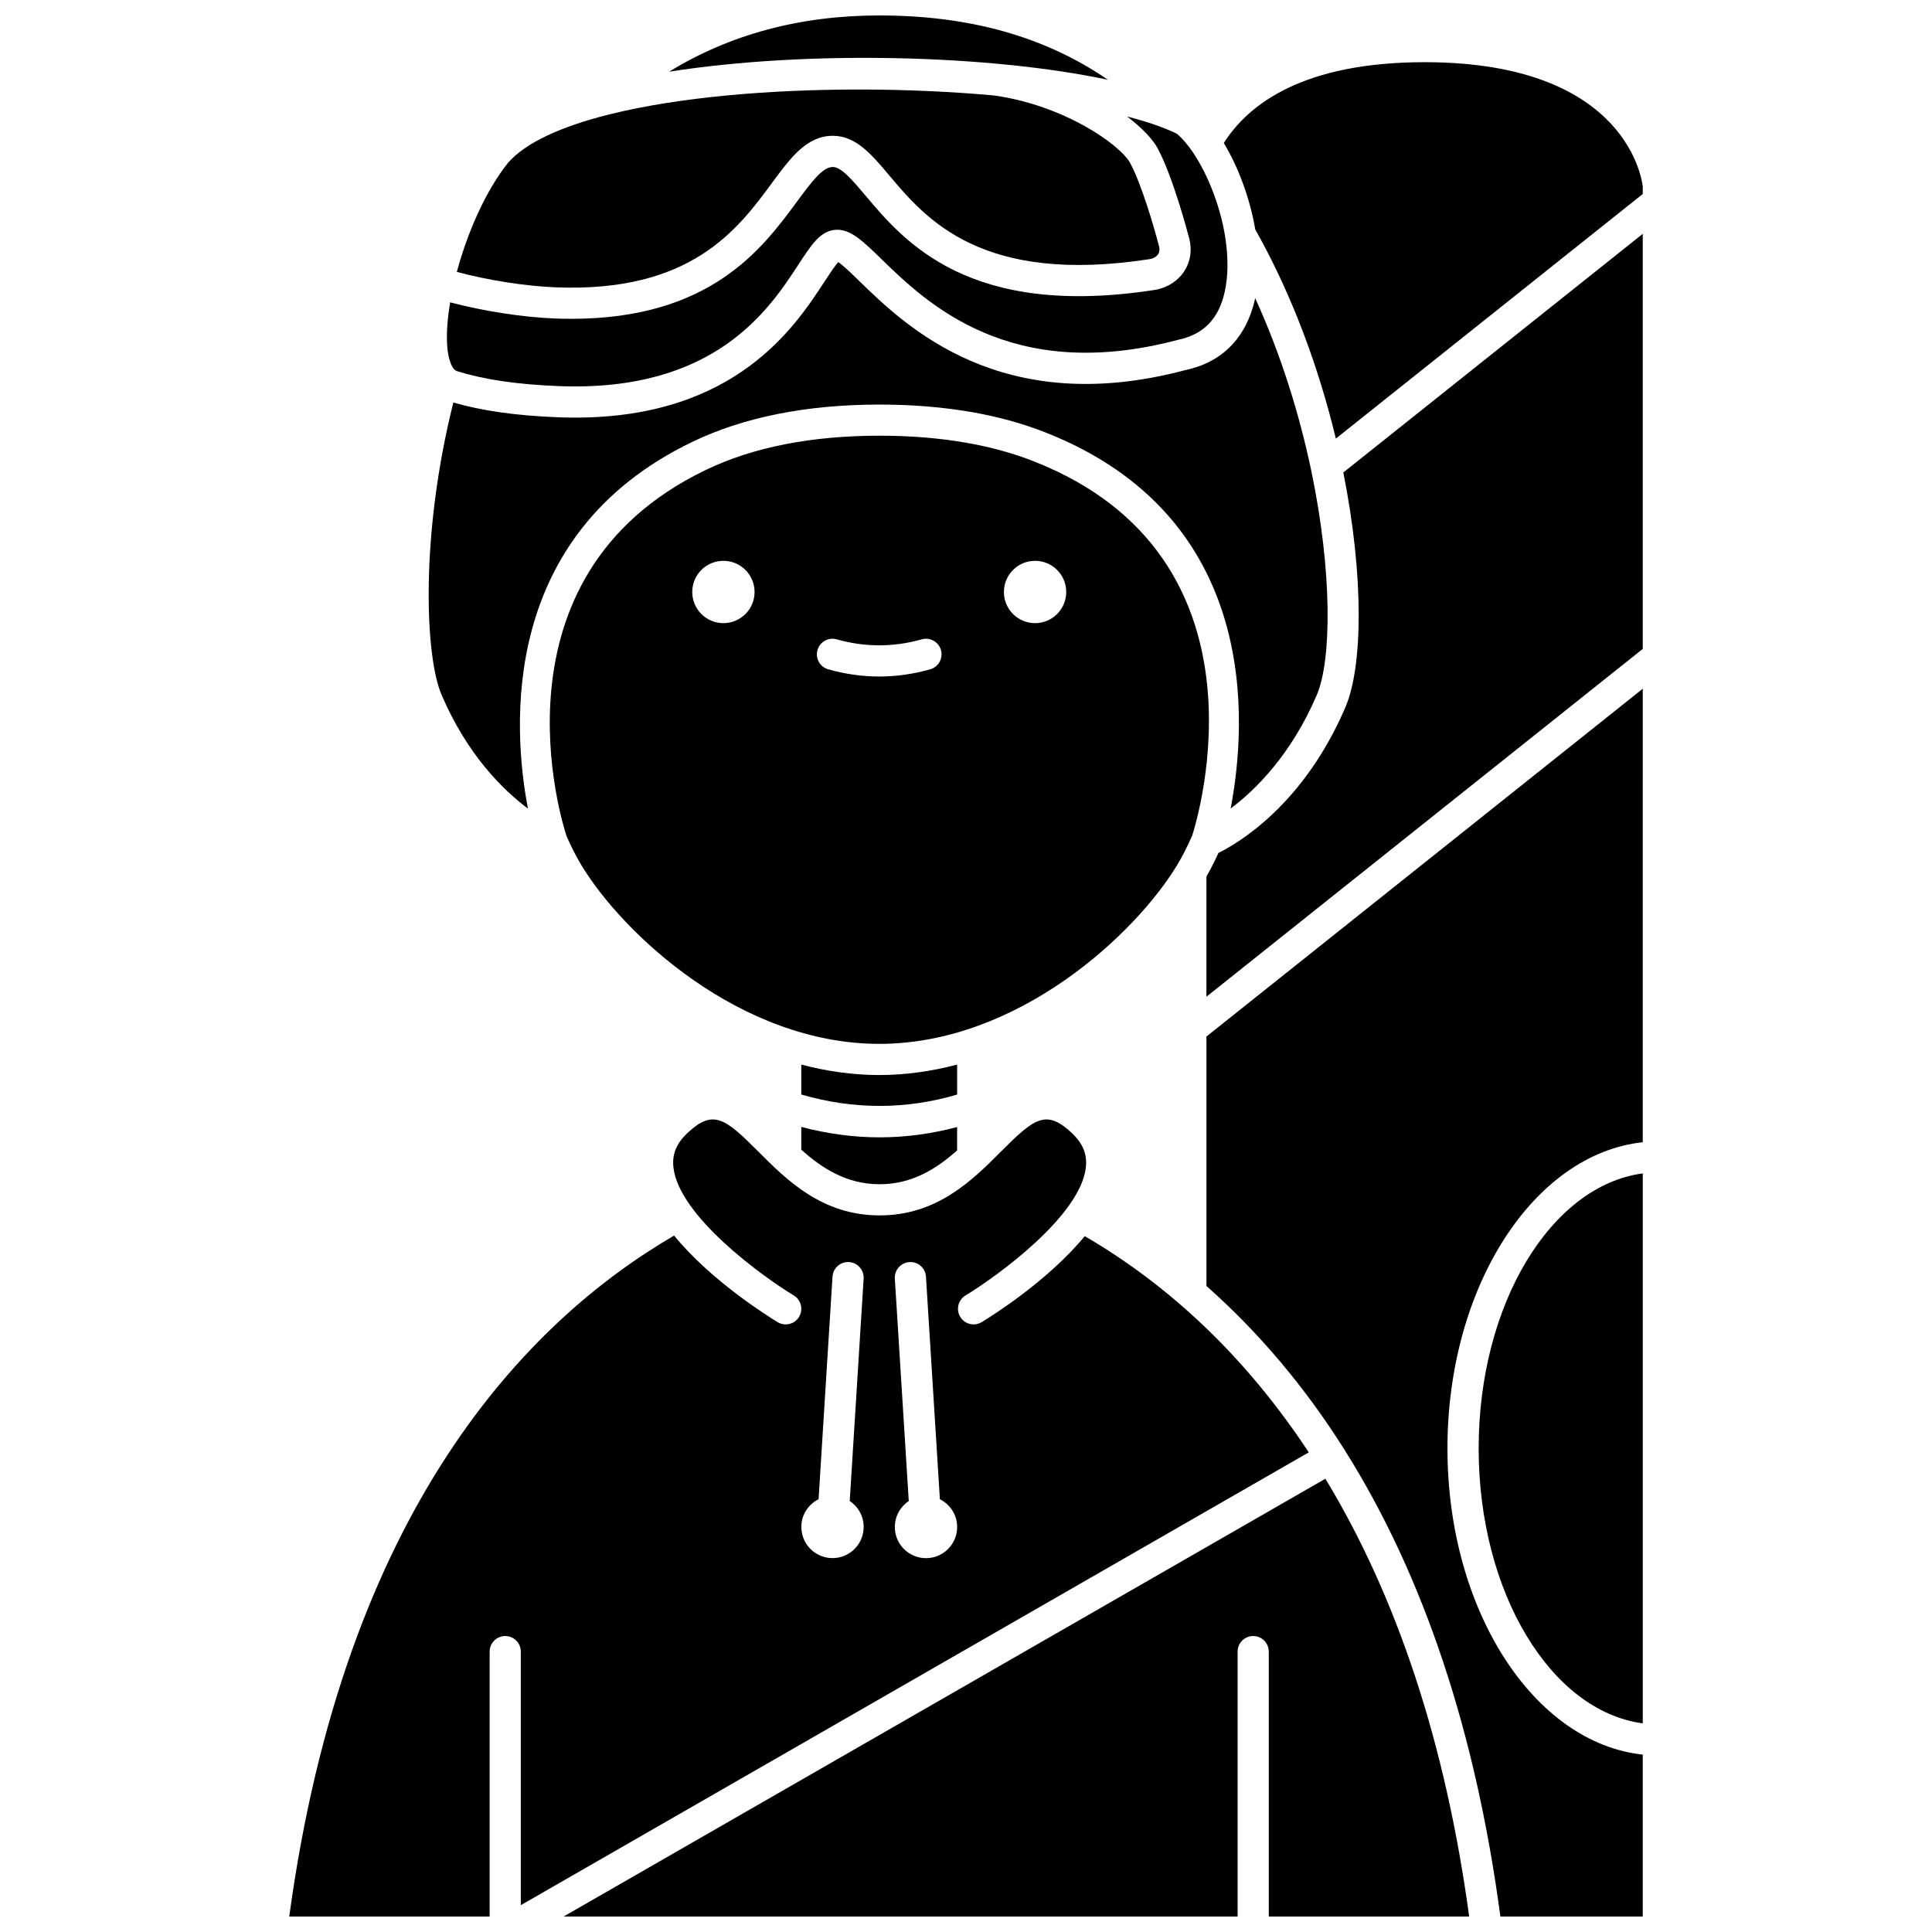
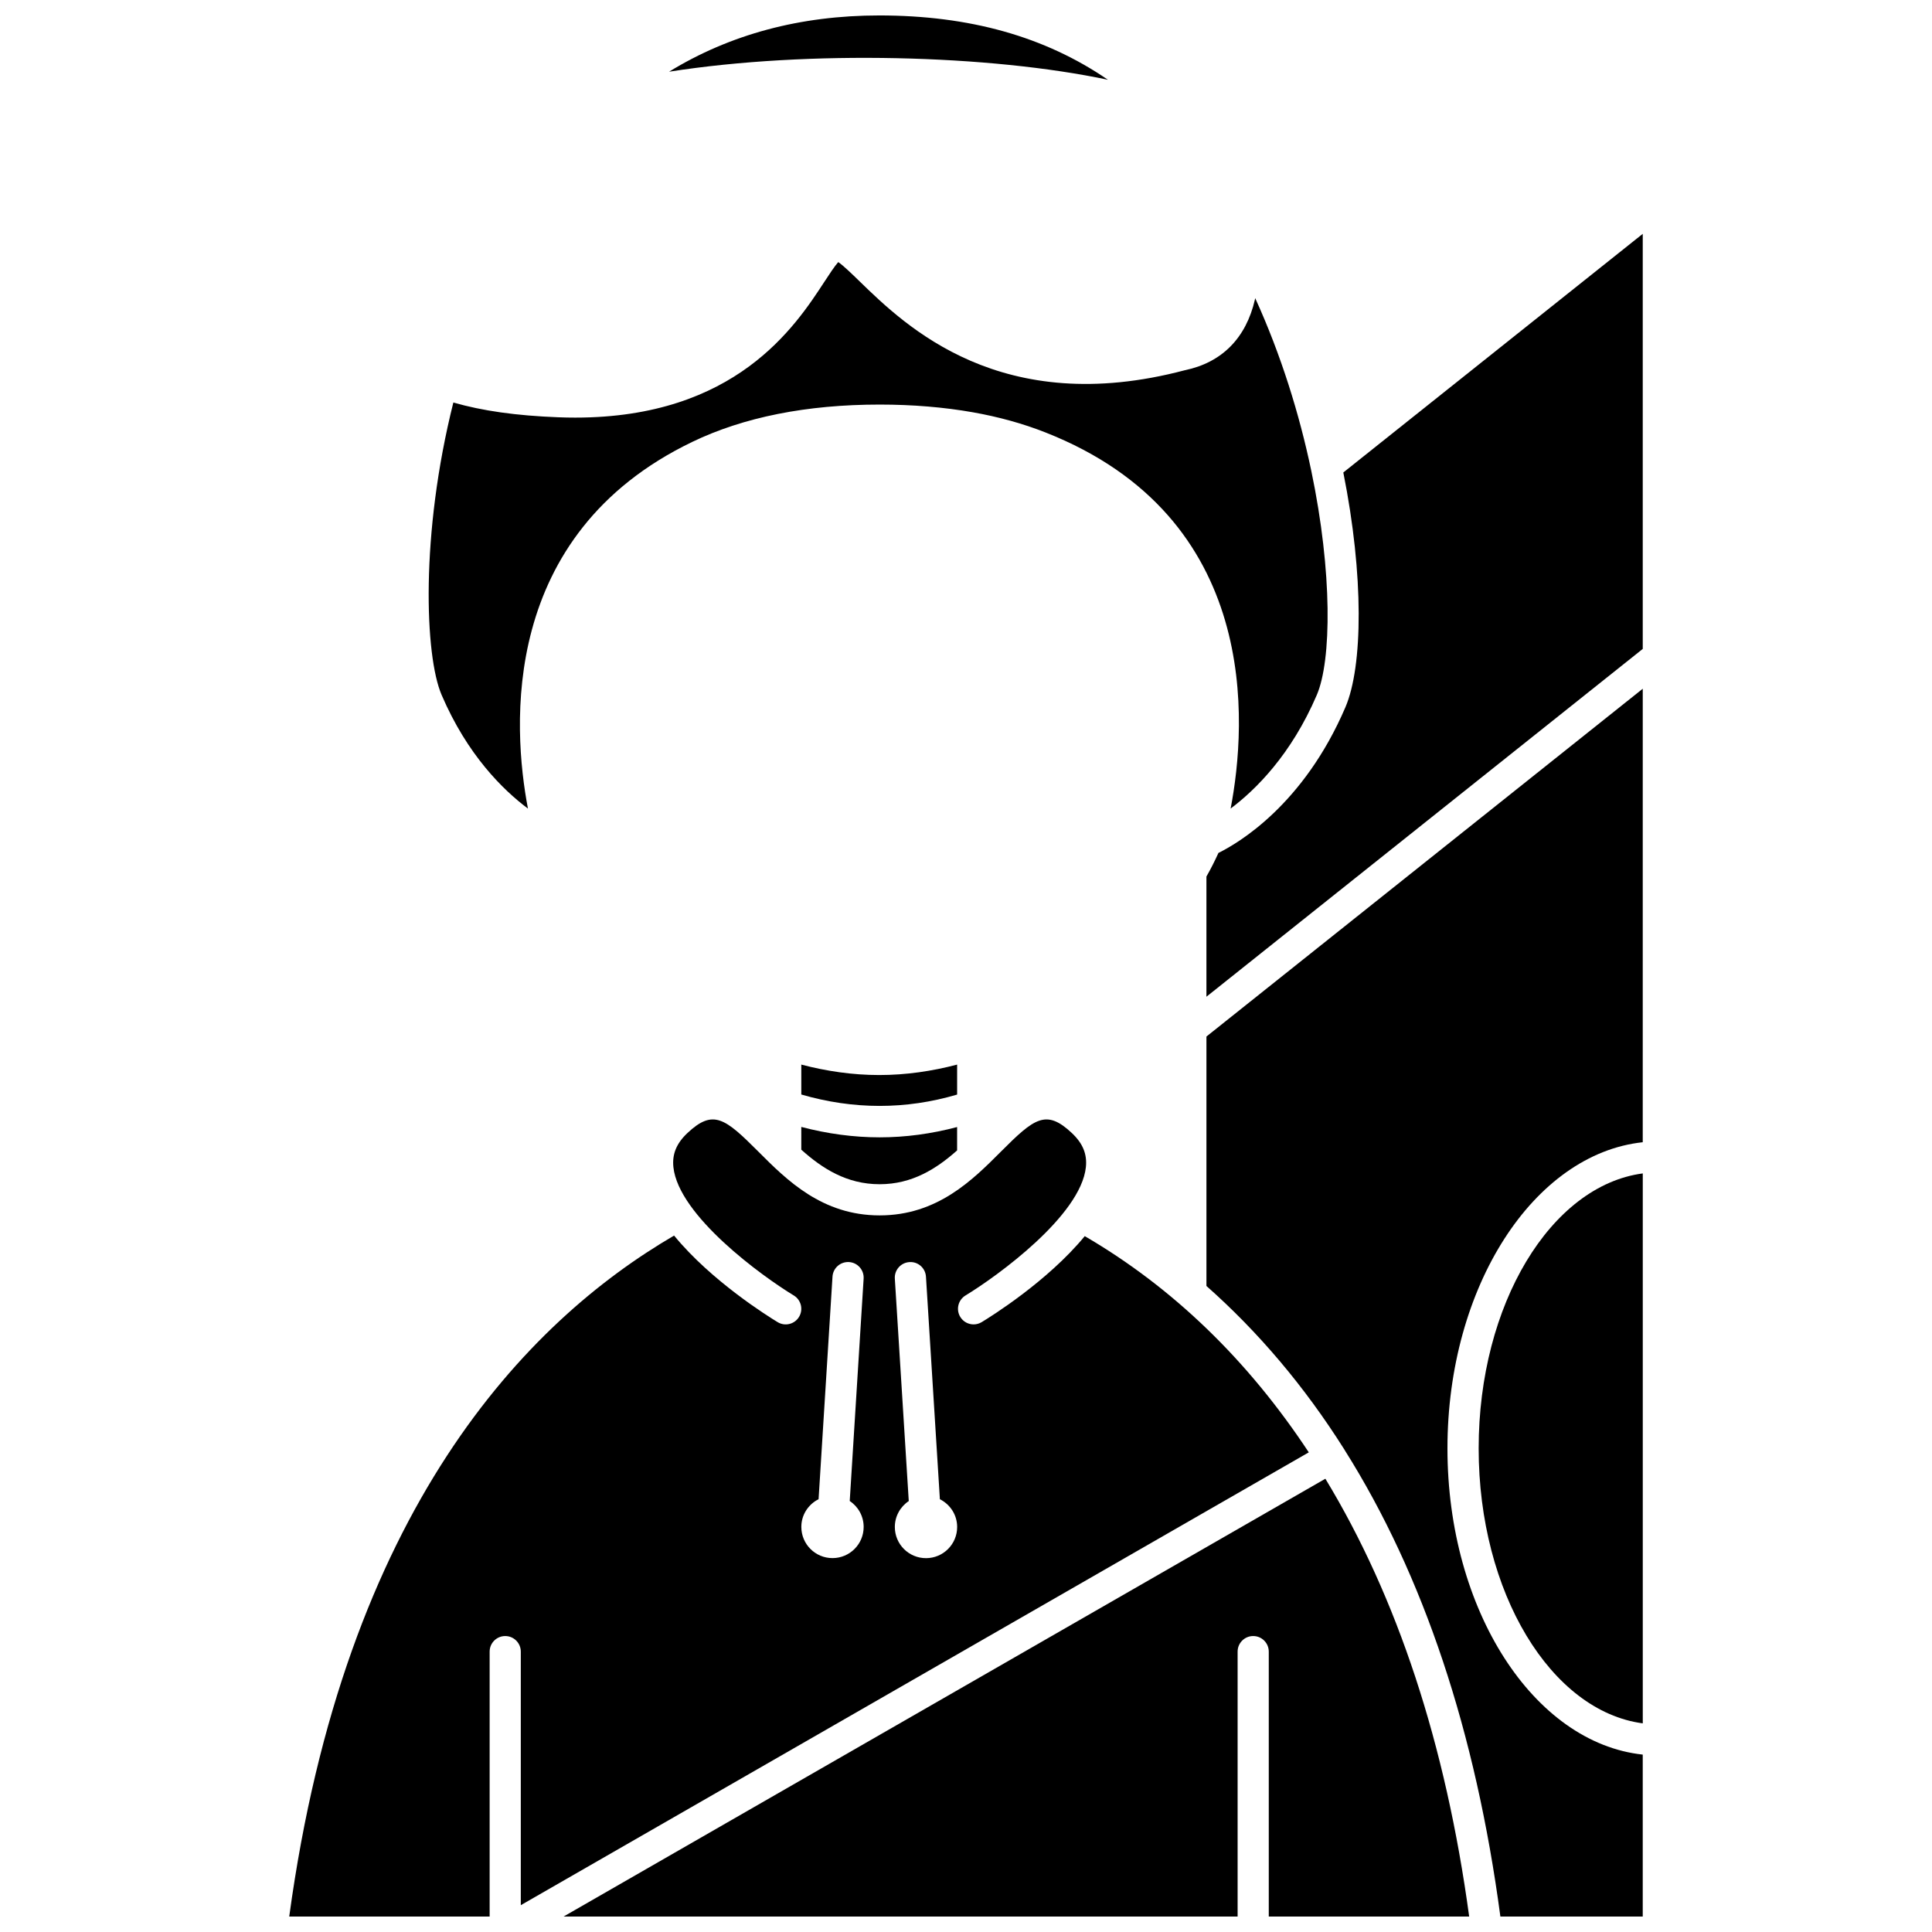
<svg xmlns="http://www.w3.org/2000/svg" width="800px" height="800px" version="1.1" viewBox="144 144 512 512">
  <defs>
    <clipPath id="d">
      <path d="m463 326h117v325.9h-117z" />
    </clipPath>
    <clipPath id="c">
      <path d="m321 148.09h117v17.906h-117z" />
    </clipPath>
    <clipPath id="b">
      <path d="m220 440h271v211.9h-271z" />
    </clipPath>
    <clipPath id="a">
      <path d="m293 535h241v116.9h-241z" />
    </clipPath>
  </defs>
  <path d="m356.35 448.68c5.519 4.938 11.996 9.152 20.758 9.152 8.648 0 15.062-4.109 20.535-8.961v-6.195c-6.801 1.797-13.652 2.731-20.531 2.731-6.91 0-13.84-0.945-20.762-2.758z" />
-   <path d="m459.95 365.41c1.547-4.82 22.383-73.809-41.926-99.129-5.414-2.144-11.352-3.785-17.664-4.898-7.191-1.277-15.008-1.922-23.238-1.922-18.074 0-33.59 3.055-46.109 9.09-58.77 28.305-37.945 93.773-36.875 97.008 1.23 2.809 2.516 5.352 3.82 7.527 11.031 18.387 42.242 47.547 79.047 47.547 36.809 0 68.02-29.168 79.051-47.551 1.336-2.211 2.641-4.801 3.894-7.672zm-124.24-56.27c-4.562 0-8.258-3.695-8.258-8.258s3.695-8.258 8.258-8.258 8.258 3.695 8.258 8.258-3.695 8.258-8.258 8.258zm54.801 12.234c-4.477 1.27-9.023 1.91-13.512 1.91s-9.035-0.645-13.512-1.91c-2.191-0.621-3.469-2.902-2.844-5.098 0.621-2.195 2.91-3.469 5.098-2.844 7.488 2.117 15.039 2.117 22.527 0 2.191-0.625 4.477 0.652 5.098 2.844 0.617 2.195-0.66 4.481-2.856 5.098zm27.793-12.234c-4.562 0-8.258-3.695-8.258-8.258s3.695-8.258 8.258-8.258 8.258 3.695 8.258 8.258-3.695 8.258-8.258 8.258z" />
  <path d="m397.65 426.13c-6.633 1.738-13.527 2.766-20.641 2.766-7.117 0-14.02-1.031-20.656-2.769v7.93c13.828 4.023 27.691 4.027 41.297 0.016z" />
-   <path d="m348.57 192.5c4.953-6.715 9.23-12.512 16.125-12.512 6.121 0 10.223 4.867 14.969 10.5 9.75 11.57 24.48 29.059 69.008 22.184 0.973-0.148 1.793-0.629 2.238-1.309 0.375-0.57 0.461-1.258 0.262-2.047-1.449-5.578-4.684-16.5-7.625-22.035-2.606-4.91-17.539-15.383-36.117-17.984-11.348-1.023-23.559-1.574-35.836-1.574-23.73 0-47.59 2.035-65.672 6.488-0.301 0.125-0.605 0.184-0.926 0.23-12.113 3.074-21.547 7.242-26.352 12.684-6.019 7.543-10.801 18.602-13.578 28.938 8.234 2.195 18.066 3.758 26.094 4.078 35.973 1.473 48.359-15.367 57.41-27.641z" />
  <path d="m283.91 358.28c-4.106-21.547-7.578-72.551 43.52-97.16 13.648-6.574 30.367-9.906 49.695-9.906 8.711 0 17.016 0.691 24.676 2.043 6.852 1.207 13.336 3.008 19.258 5.344 57.188 22.516 53.379 77.152 49.074 99.672 6.613-4.961 16.039-14.25 22.836-30.105 3.902-9.125 4.191-32.375-1.469-59.422-0.023-0.078-0.027-0.156-0.051-0.234-3.074-14.613-7.887-30.316-14.812-45.508-0.027 0.129-0.043 0.262-0.07 0.383-2.356 10.227-8.773 16.695-18.562 18.723-48.691 12.898-74.012-11.703-86.176-23.527-1.969-1.918-4.344-4.219-5.684-5.129-0.945 1.051-2.438 3.332-3.68 5.231-7.719 11.82-23.496 35.984-66.016 35.984-1.484 0-2.992-0.027-4.543-0.09-11.164-0.434-20.031-1.691-27.762-3.91-8.773 34.926-7.562 67.164-3.113 77.492 6.801 15.875 16.254 25.164 22.879 30.121z" />
  <path d="m500.55 331.42c-11.09 25.875-28.395 36.027-33.652 38.617-1.027 2.258-2.094 4.352-3.184 6.258v31.848l115.63-92.172v-110l-79.352 63.242c5.477 27.367 5.195 51.355 0.559 62.203z" />
-   <path d="m265.06 242.34c7.273 2.269 15.949 3.551 27.176 3.988 41.285 1.566 55.617-20.359 63.32-32.16 3.469-5.312 5.762-8.82 9.633-9.246 4.019-0.422 7.336 2.816 12.398 7.738 11.93 11.59 34.145 33.172 78.527 21.418 6.797-1.414 10.781-5.5 12.406-12.543 1.039-4.504 0.969-9.559 0.188-14.586-0.023-0.145-0.051-0.281-0.059-0.426-1.359-8.25-4.672-16.383-8.359-21.91-0.051-0.062-0.078-0.133-0.125-0.199-1.422-2.102-2.894-3.82-4.332-4.996-3.438-1.676-7.918-3.191-13.137-4.539 3.973 3.012 6.82 6.027 8.152 8.535 4.059 7.648 7.894 22.195 8.32 23.832 0.793 3.055 0.312 6.133-1.352 8.668-1.73 2.625-4.602 4.426-7.879 4.93-49.109 7.582-66.316-12.828-76.586-25.023-3.418-4.059-6.371-7.566-8.652-7.566-2.727 0-5.703 4.043-9.477 9.156-9.199 12.477-22.922 31.078-59.762 31.078-1.504 0-3.039-0.027-4.621-0.094-8.465-0.34-18.801-1.969-27.539-4.266-1.055 6.215-1.203 11.676-0.176 15.215 0.27 0.957 0.887 2.633 1.934 2.996z" />
  <g clip-path="url(#d)">
    <path d="m463.72 484.8c13.719 12.141 25.953 26.551 36.488 43.242 0.02 0.031 0.039 0.066 0.059 0.098 0.016 0.023 0.043 0.039 0.055 0.062 0.012 0.023 0.012 0.051 0.023 0.074 20.922 33.184 34.762 74.797 41.27 123.63h37.727v-42.918c-28.887-3.102-51.754-38.266-51.754-81.141 0-42.879 22.867-78.047 51.754-81.145l0.004-120.18-115.63 92.172v66.105z" />
  </g>
  <g clip-path="url(#c)">
    <path d="m437.61 165.14c-16.664-11.434-36.648-17.047-60.605-17.047-20.949 0-39.594 5.031-55.691 14.91 37.035-5.793 85.102-4.469 116.3 2.137z" />
  </g>
-   <path d="m521.54 160.48c-32.285 0-46.746 11.199-53.219 21.422 3.84 6.375 6.918 14.598 8.336 22.902 9.938 17.629 16.93 37.027 21.359 55.422l81.332-64.816v-1.895c-0.102-1.027-3.539-33.035-57.809-33.035z" />
  <g clip-path="url(#b)">
    <path d="m490.84 528.89c-16.141-24.473-36.082-43.723-59.367-57.301-9.855 11.977-24.957 21.359-27.328 22.797-0.672 0.402-1.406 0.594-2.133 0.594-1.395 0-2.758-0.707-3.535-1.992-1.18-1.949-0.559-4.488 1.391-5.676 8.41-5.098 30.539-21.145 31.902-34.004 0.363-3.434-0.809-6.293-3.691-9.016-6.852-6.457-9.977-3.965-18.832 4.906-7.512 7.527-16.859 16.895-32.133 16.895-15.27 0-24.621-9.367-32.133-16.895-8.859-8.875-11.984-11.359-18.832-4.906-2.883 2.723-4.055 5.586-3.691 9.016 1.367 12.859 23.488 28.906 31.902 34.004 1.949 1.18 2.574 3.723 1.391 5.676-1.18 1.953-3.723 2.582-5.672 1.391-2.387-1.441-17.582-10.895-27.438-22.938-39.25 22.887-87.32 72.621-101.99 180.46h53.109v-70.203c0-2.281 1.852-4.129 4.129-4.129 2.281 0 4.129 1.852 4.129 4.129v67.195zm-109.7-46.039c-0.145-2.277 1.586-4.238 3.867-4.383 2.309-0.152 4.238 1.586 4.383 3.867l3.688 58.977c2.703 1.355 4.578 4.125 4.578 7.359 0 4.562-3.695 8.258-8.258 8.258s-8.258-3.695-8.258-8.258c0-2.871 1.469-5.398 3.691-6.875zm-20.207 58.453 3.688-58.977c0.145-2.277 2.082-4 4.383-3.867 2.277 0.145 4.004 2.102 3.867 4.383l-3.684 58.938c2.223 1.477 3.691 4.004 3.691 6.875 0 4.562-3.695 8.258-8.258 8.258s-8.258-3.695-8.258-8.258c-0.008-3.227 1.867-5.996 4.57-7.352z" />
  </g>
  <g clip-path="url(#a)">
    <path d="m293.36 651.9h178.62v-70.203c0-2.281 1.852-4.129 4.129-4.129 2.281 0 4.129 1.852 4.129 4.129v70.203h53.109c-6.199-45.664-19.051-84.602-38.109-116.02z" />
  </g>
  <path d="m535.86 527.84c0 38.215 19.164 69.633 43.492 72.867v-145.74c-24.328 3.231-43.492 34.648-43.492 72.871z" />
</svg>